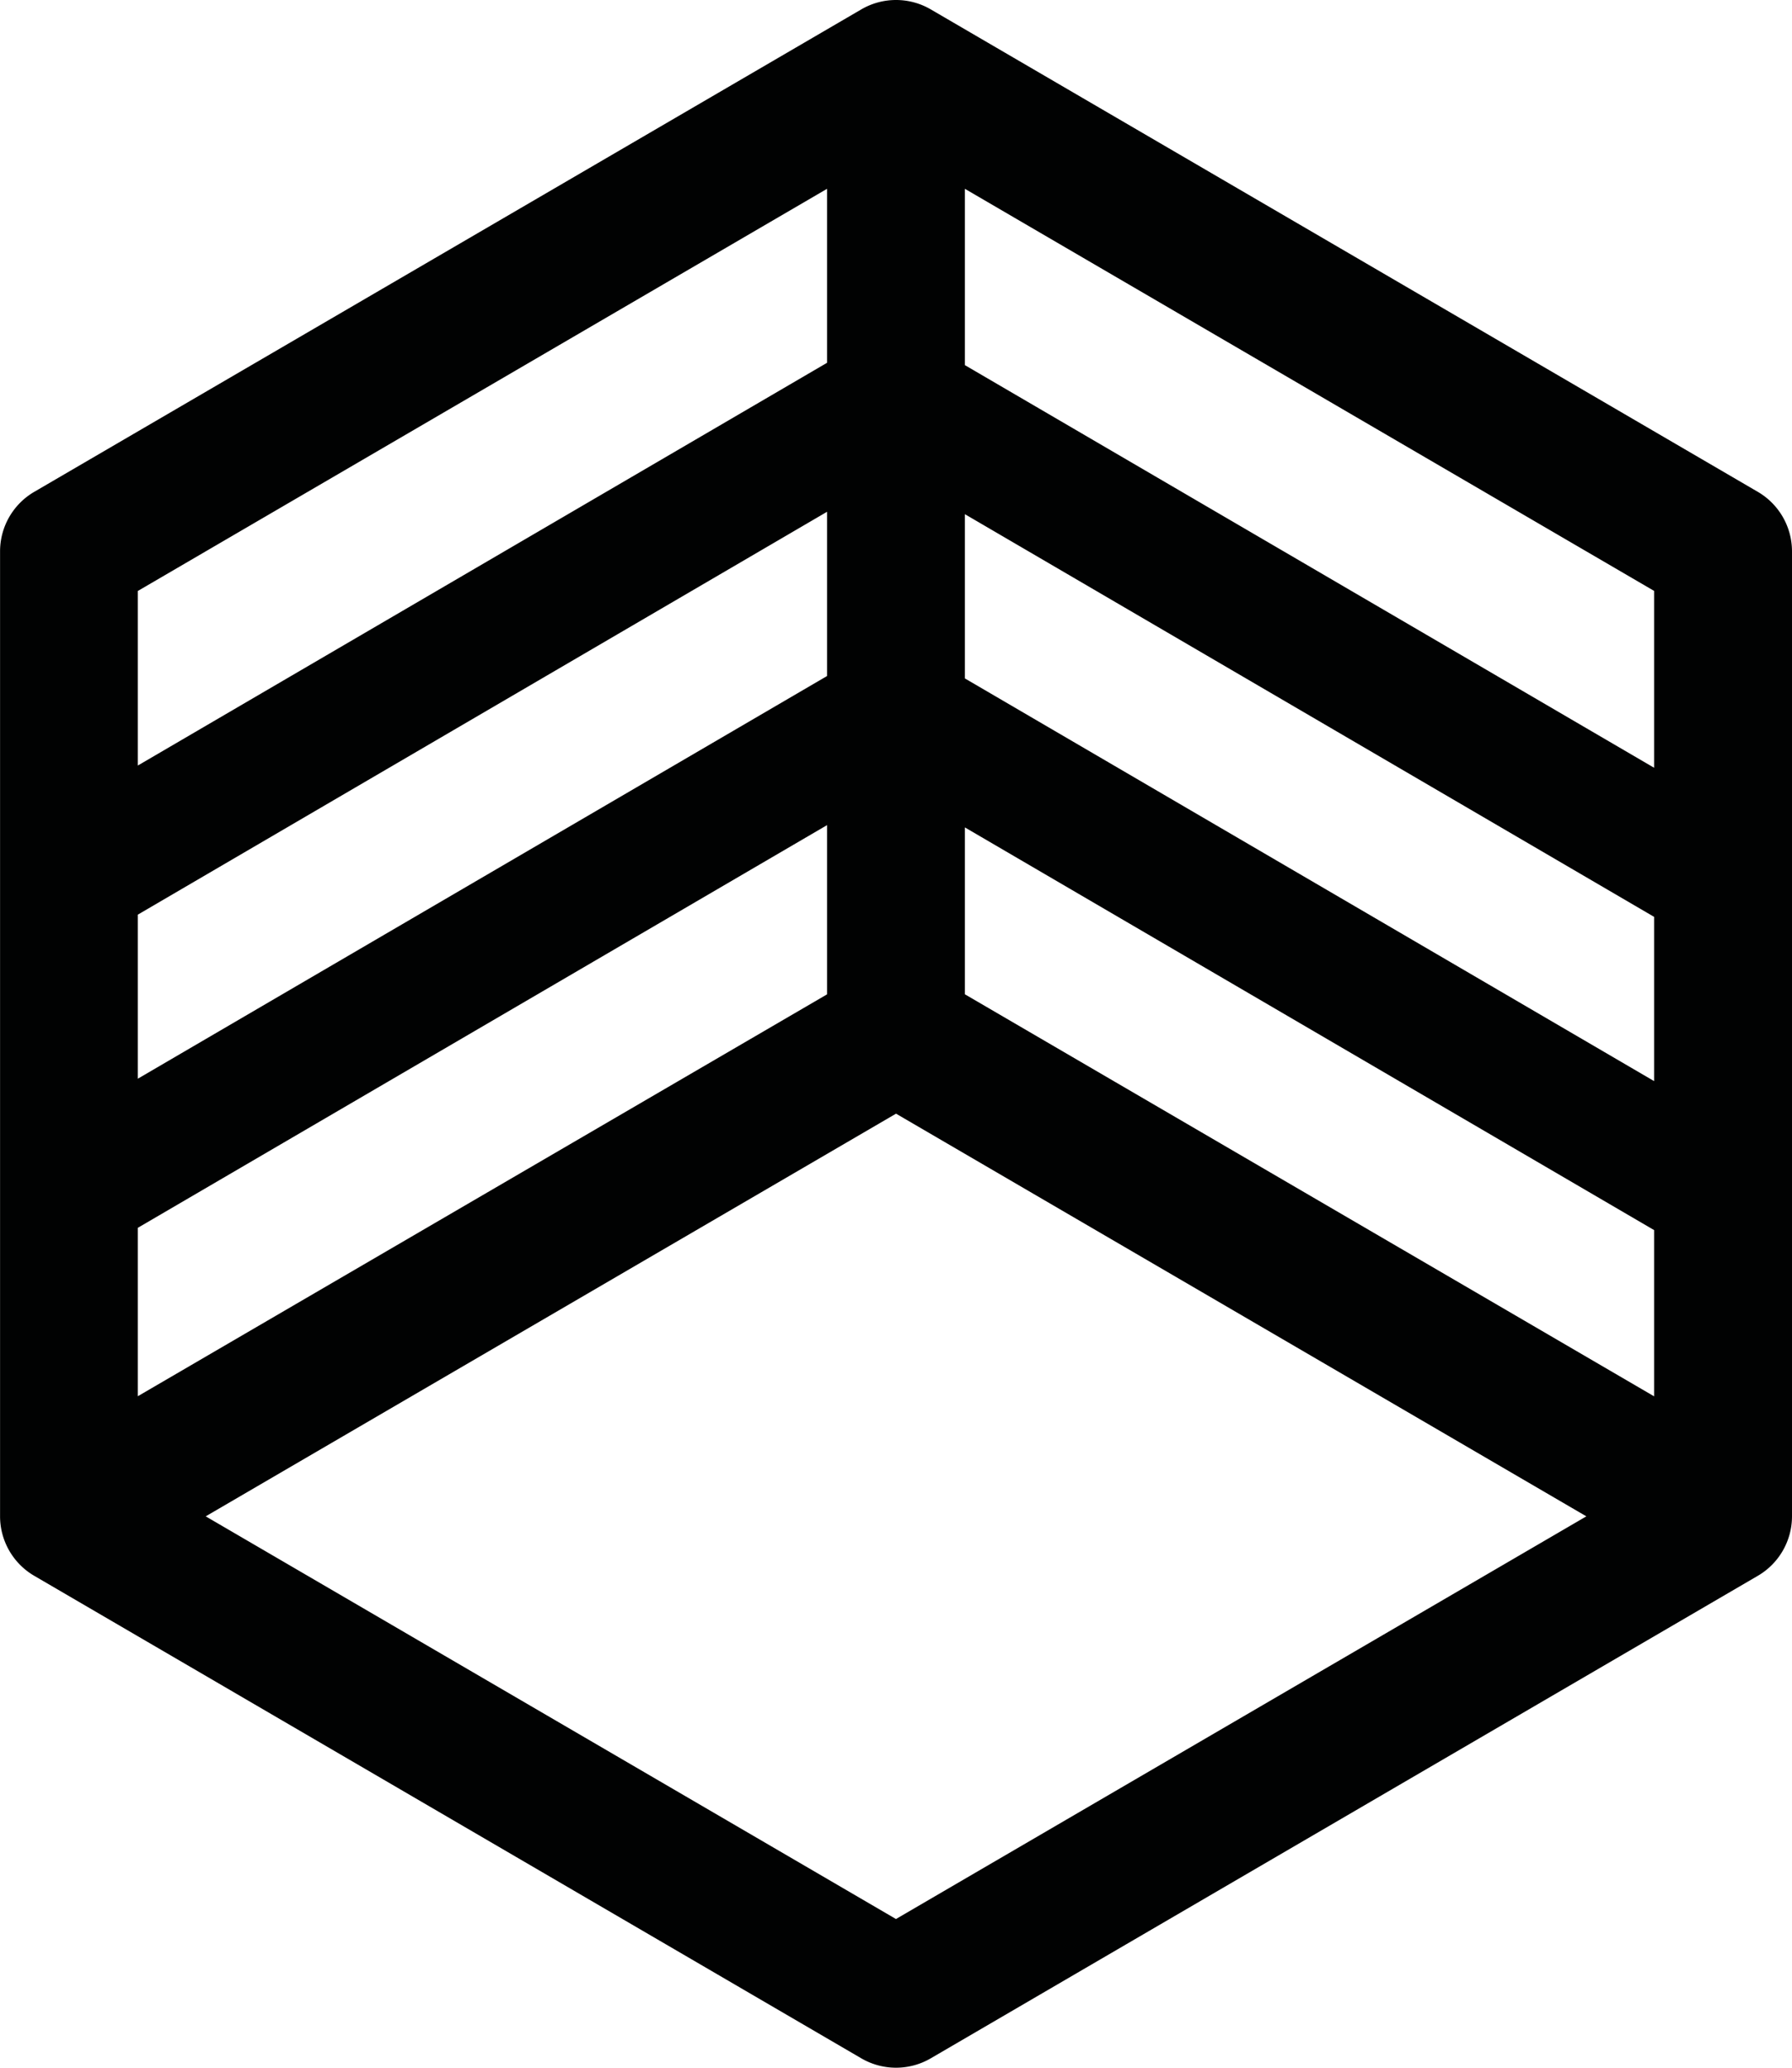
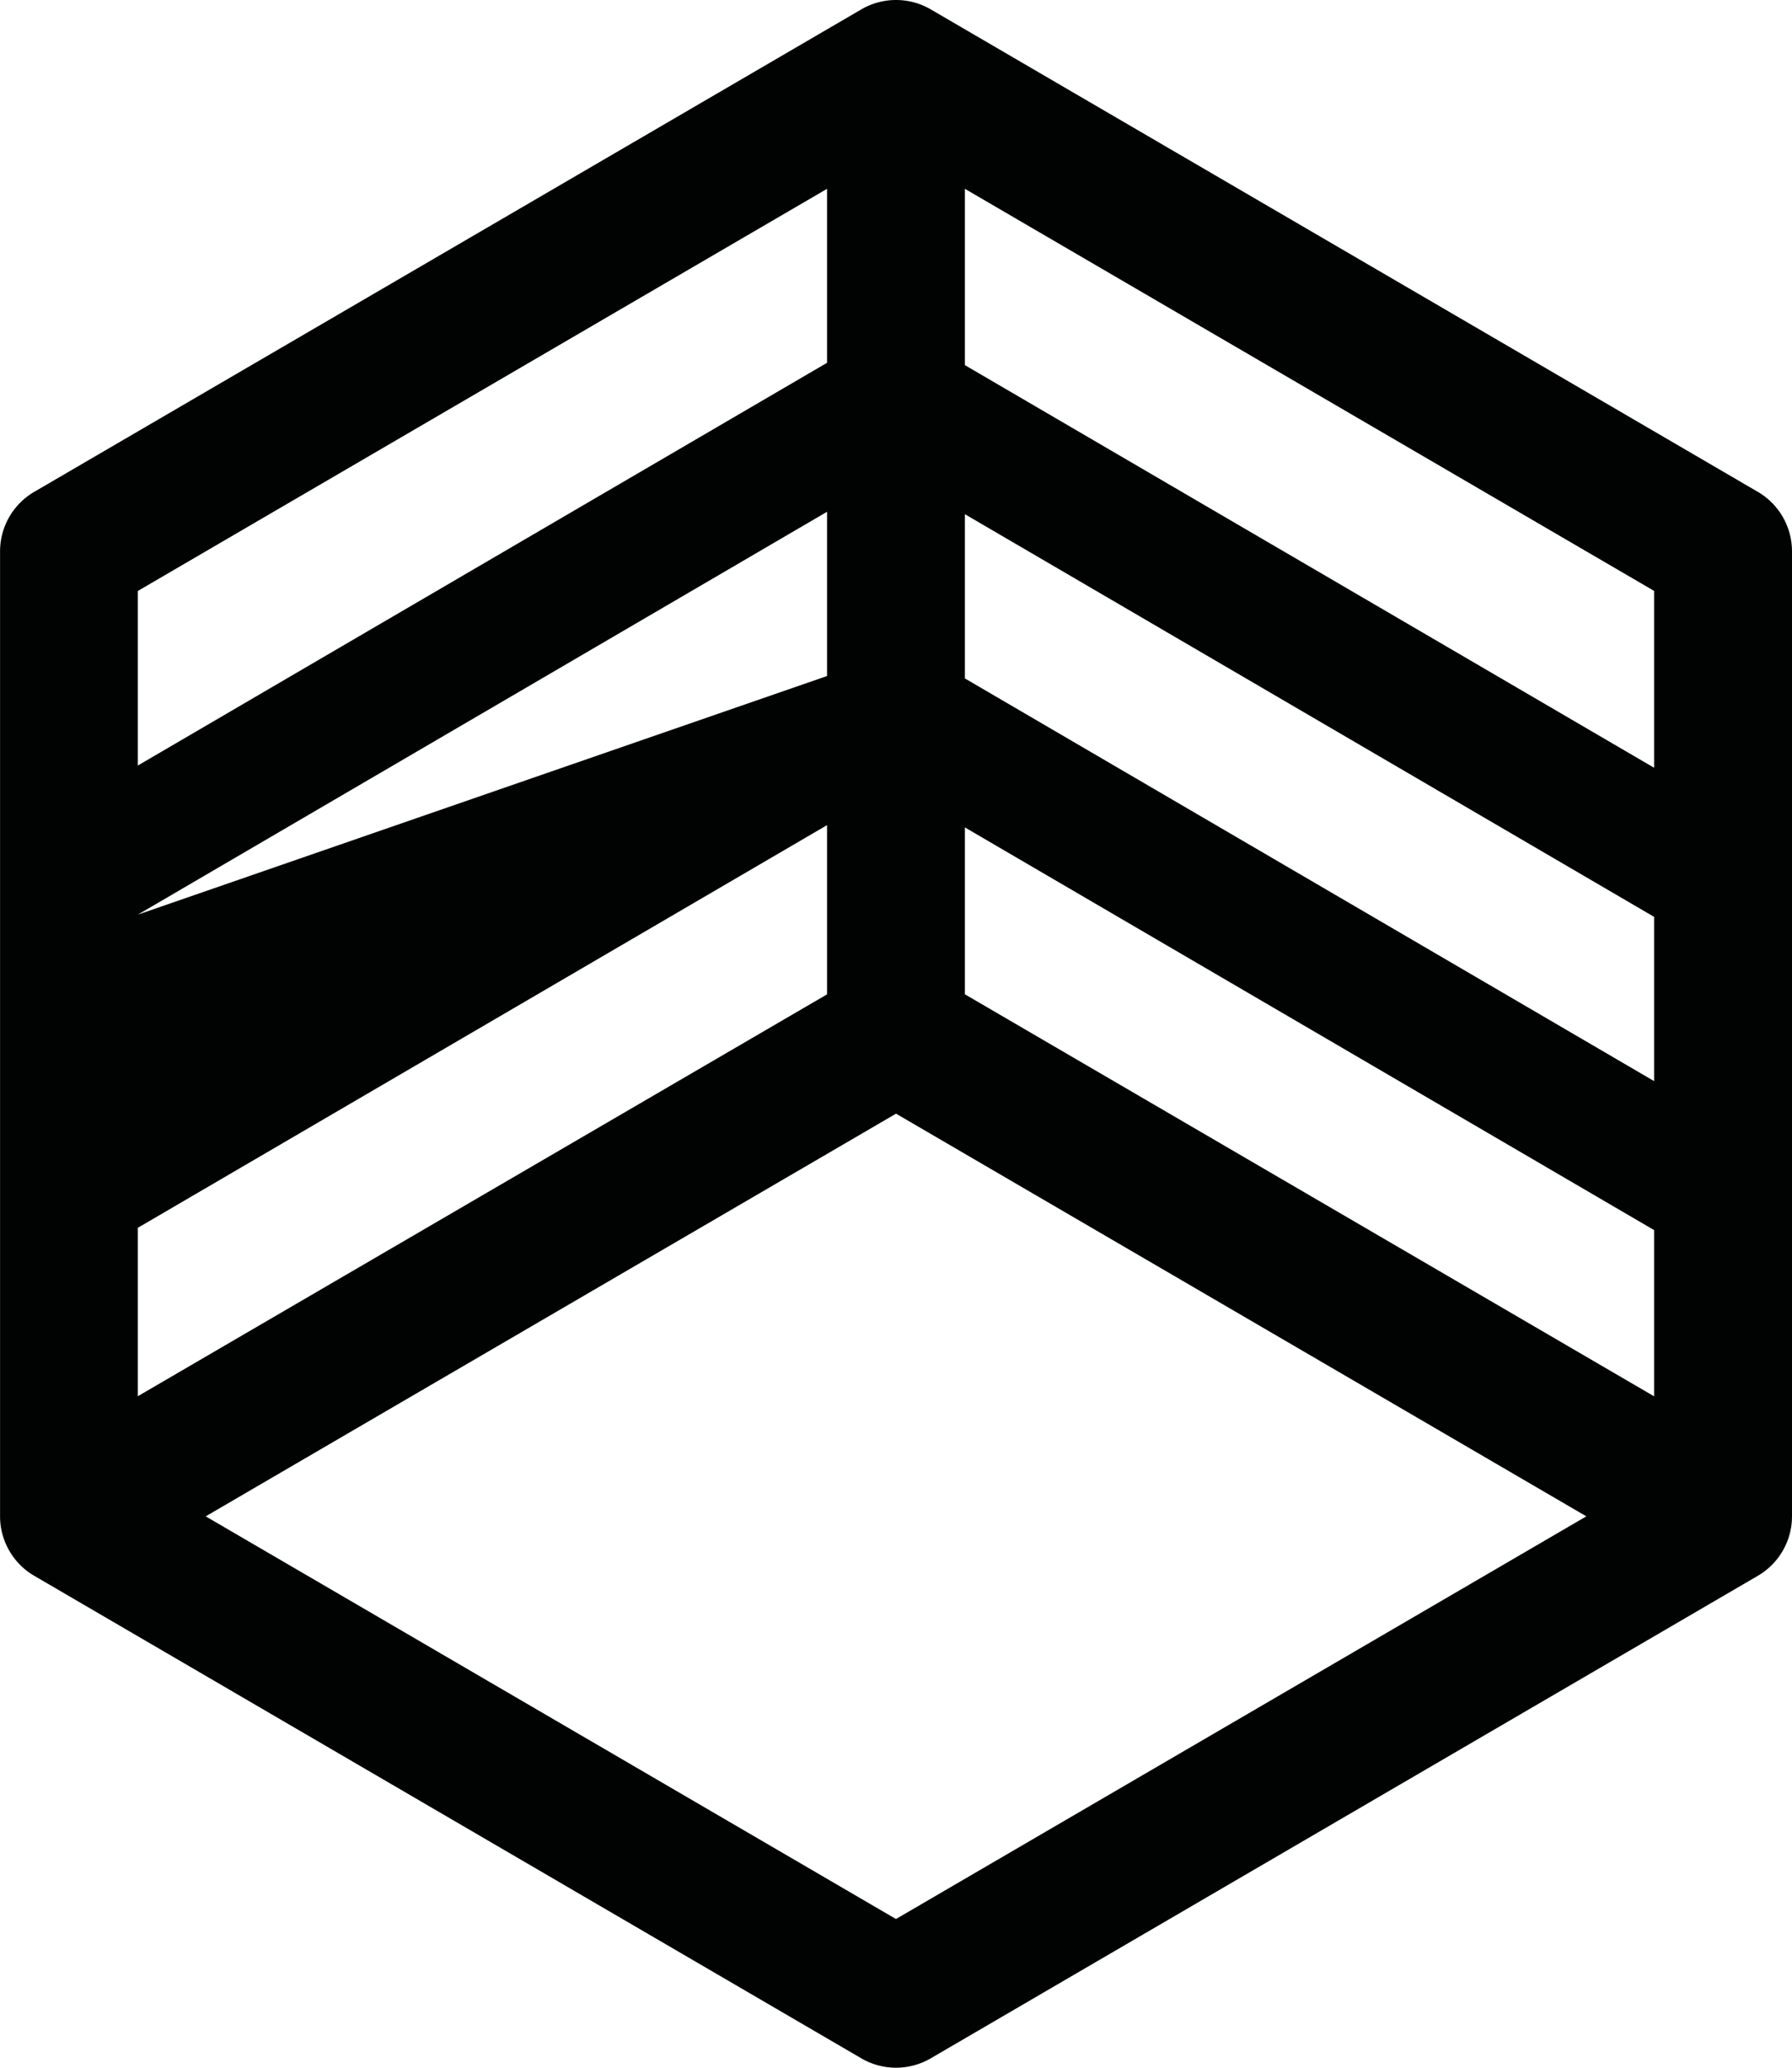
<svg xmlns="http://www.w3.org/2000/svg" width="30.551" height="35.252" viewBox="0 0 30.551 35.252">
-   <path d="M86.439,30.76l-14.1-8.225a1.175,1.175,0,0,0-1.184,0l-14.1,8.225a1.175,1.175,0,0,0-.583,1.015V48.226a1.175,1.175,0,0,0,.583,1.014l14.1,8.226a1.175,1.175,0,0,0,1.184,0l14.1-8.226a1.175,1.175,0,0,0,.583-1.014V31.775A1.175,1.175,0,0,0,86.439,30.76ZM58.821,37.968,70.571,31.1v2.8l-11.75,6.865Zm14.1-6.827,11.75,6.865v2.8l-11.75-6.865Zm11.75,1.308v3.015L72.921,28.6V25.594Zm-14.1-6.855v2.966l-11.75,6.866V32.45ZM58.821,43.307l11.75-6.865v2.885l-11.75,6.851ZM71.746,55.091,59.978,48.226l11.769-6.865,11.769,6.865Zm1.175-15.765V36.481l11.75,6.865V46.18Z" transform="translate(-56.471 -22.375)" fill="#010202" />
+   <path d="M86.439,30.76l-14.1-8.225a1.175,1.175,0,0,0-1.184,0l-14.1,8.225a1.175,1.175,0,0,0-.583,1.015V48.226a1.175,1.175,0,0,0,.583,1.014l14.1,8.226a1.175,1.175,0,0,0,1.184,0l14.1-8.226a1.175,1.175,0,0,0,.583-1.014V31.775A1.175,1.175,0,0,0,86.439,30.76ZM58.821,37.968,70.571,31.1v2.8Zm14.1-6.827,11.75,6.865v2.8l-11.75-6.865Zm11.75,1.308v3.015L72.921,28.6V25.594Zm-14.1-6.855v2.966l-11.75,6.866V32.45ZM58.821,43.307l11.75-6.865v2.885l-11.75,6.851ZM71.746,55.091,59.978,48.226l11.769-6.865,11.769,6.865Zm1.175-15.765V36.481l11.75,6.865V46.18Z" transform="translate(-56.471 -22.375)" fill="#010202" />
</svg>